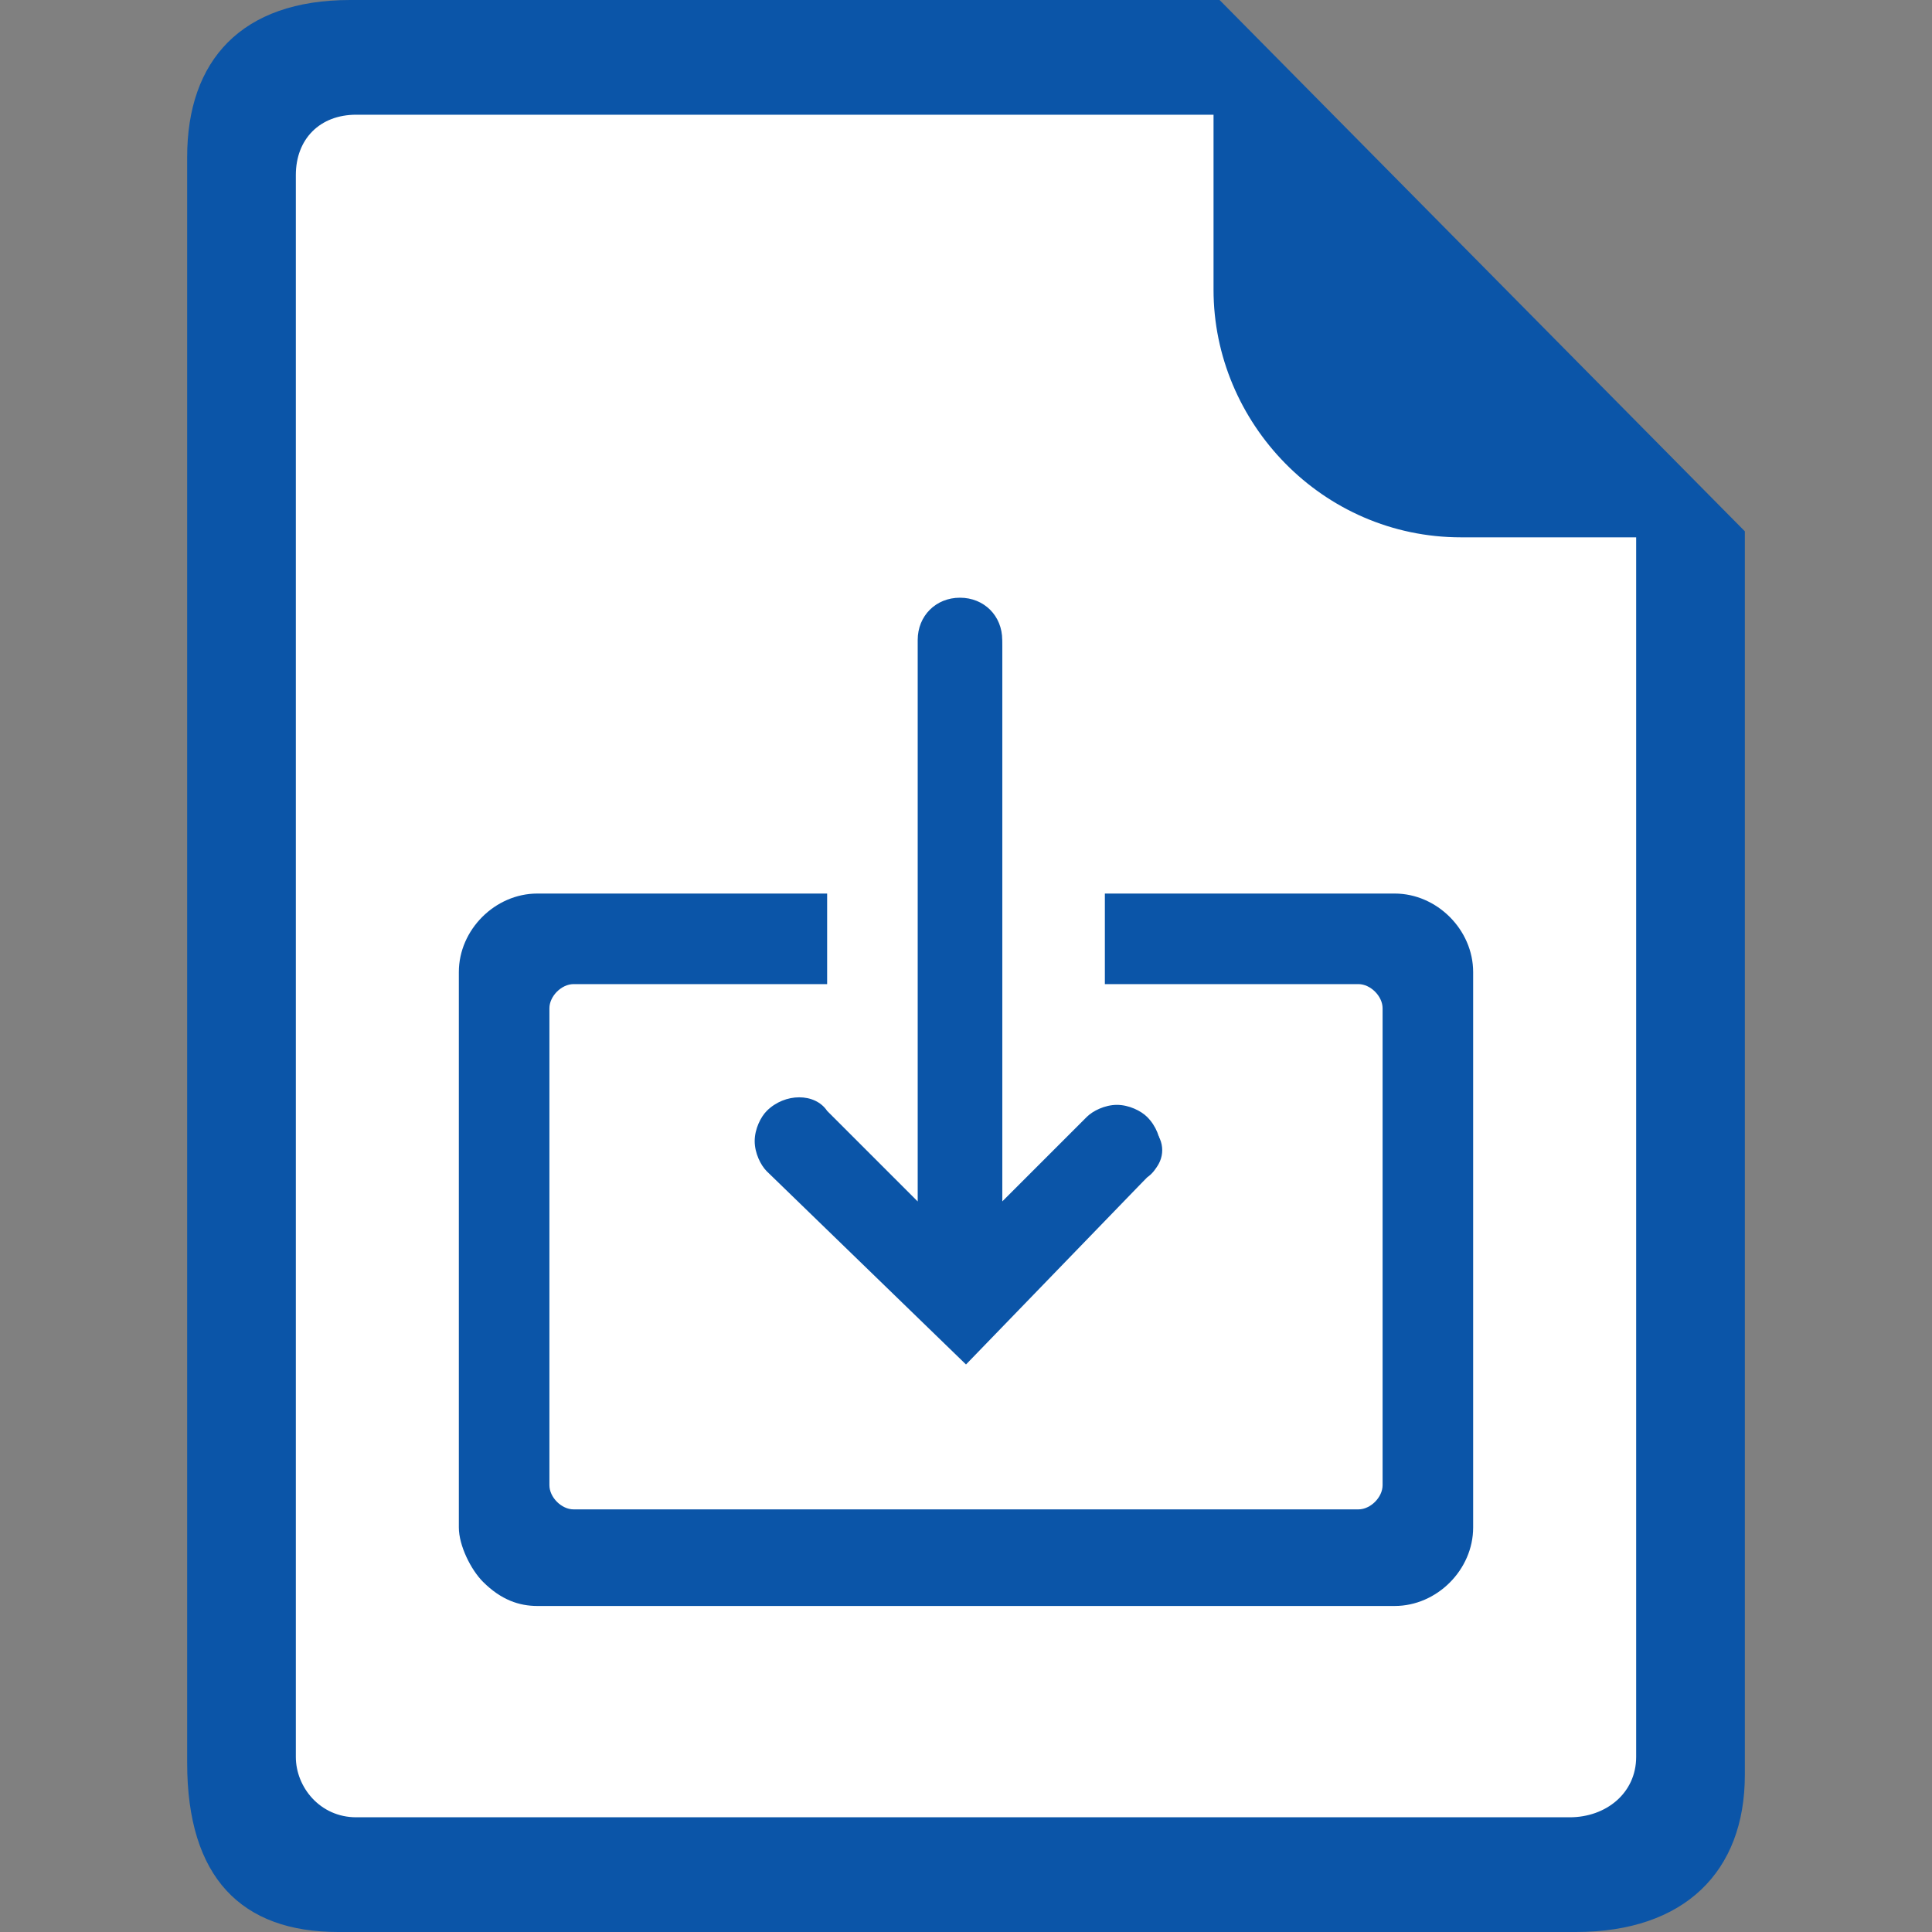
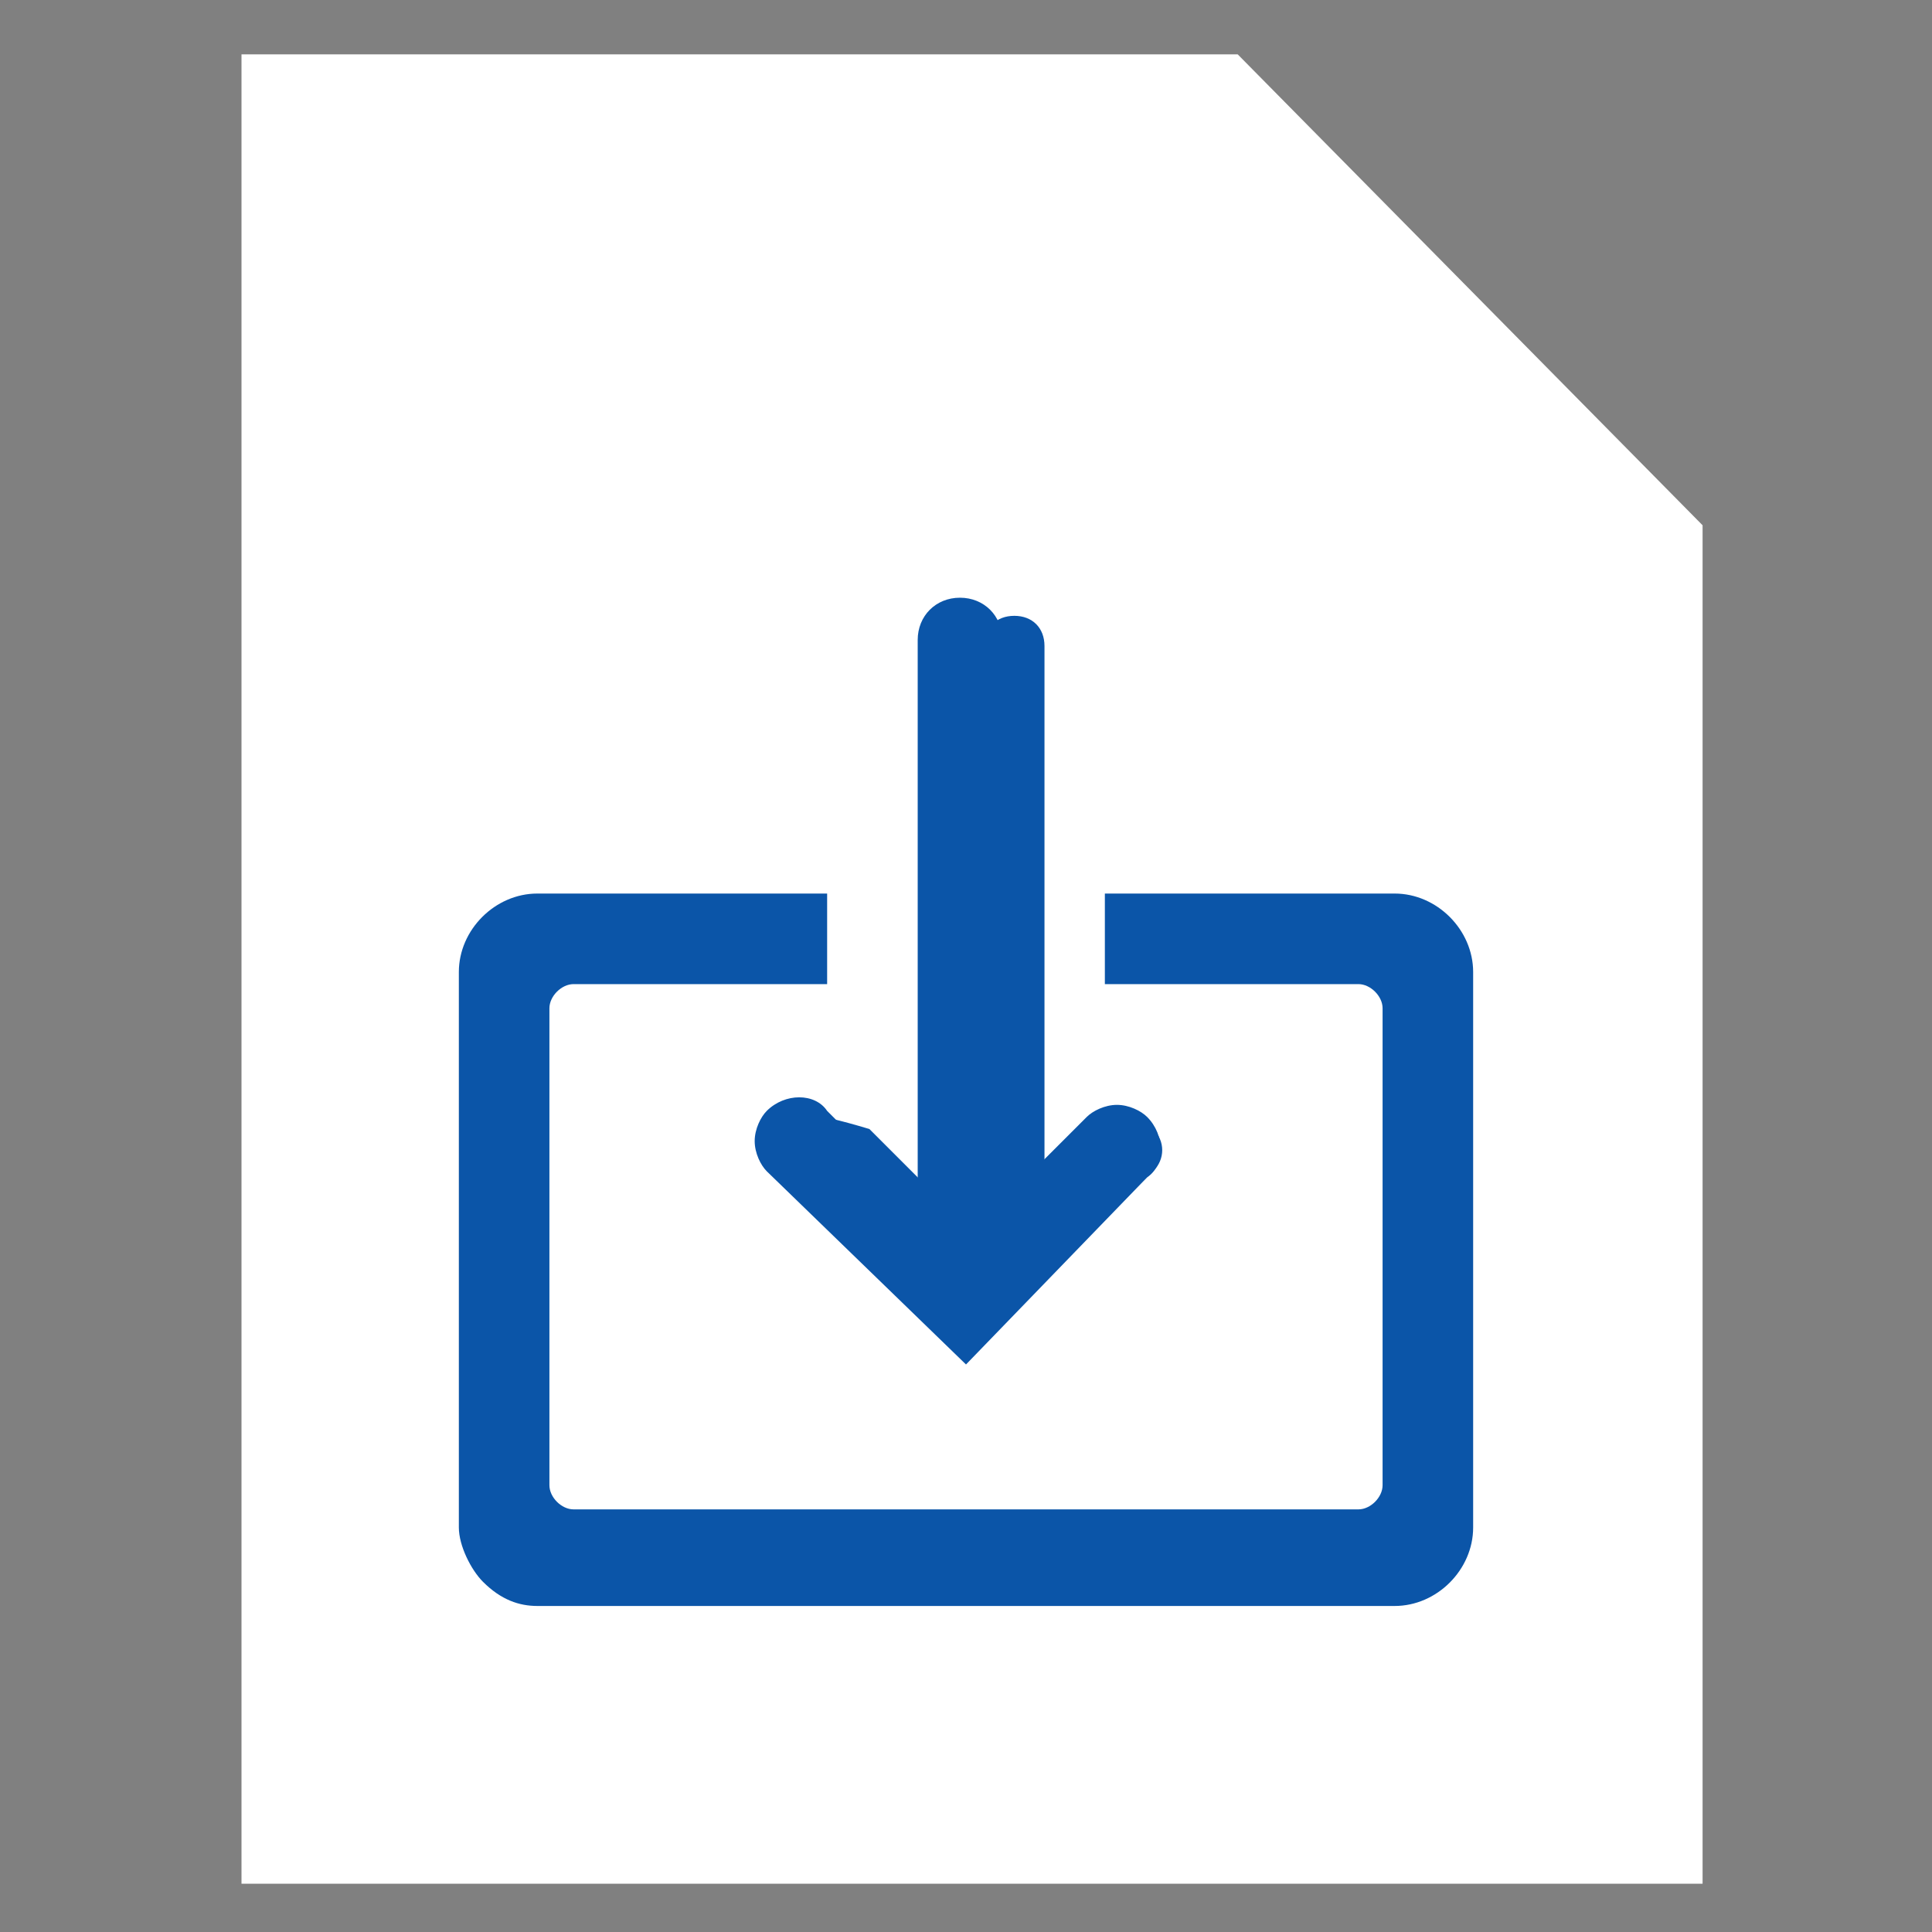
<svg xmlns="http://www.w3.org/2000/svg" width="16" height="16" version="1.1" id="Layer_2" x="0px" y="0px" viewBox="0 0 32 32" style="enable-background:new 0 0 32 32;" xml:space="preserve">
  <rect x="0" y="0" width="32" height="32" fill="#808080" stroke="none" />
  <style type="text/css">
	.st0{fill:#FFFFFF;}
	.st1{fill:#0B55A8;}
	.st2{fill-rule:evenodd;clip-rule:evenodd;fill:#0B55A8;}
</style>
  <polygon class="st0" points="4,0.9 4,31.2 28.2,31.2 28.2,8.7 20.5,0.9 " />
-   <path class="st1" d="M20.2,0H5.8v0l0,0C4,0,3.1,1,3.1,2.6v26.6C3.1,31.1,4,32,5.6,32h20.5c1.8,0,2.8-1,2.8-2.6V8.8L20.2,0z   M27.1,29.1c0,0.6-0.5,1-1.1,1H5.9c-0.6,0-1-0.5-1-1V2.9c0-0.6,0.4-1,1-1h14.2l0,2.9c0,2.2,1.8,4.1,4.1,4.1h2.9V29.1z" />
  <g>
    <g id="Login_10_">
      <g>
        <g>
-           <path class="st2" d="M12.9,18.6c-0.1,0.1-0.1,0.2-0.1,0.4c0,0.1,0,0.3,0.1,0.4l3.1,3l3.1-3c0.2-0.2,0.2-0.5,0-0.7      c-0.2-0.2-0.5-0.2-0.7,0l-1.8,1.8l0-9.8c0-0.3-0.2-0.5-0.5-0.5c-0.3,0-0.5,0.2-0.5,0.5l0,9.9l-1.9-1.9      C13.4,18.4,13.1,18.4,12.9,18.6z M24.2,16.2c0-0.6-0.5-1-1-1l-4.6,0v1l4,0c0.3,0,0.6,0.3,0.6,0.6l0,7.9c0,0.3-0.3,0.6-0.6,0.6      l-13,0c-0.3,0-0.6-0.3-0.6-0.6l0-7.9c0-0.3,0.3-0.6,0.6-0.6l4,0l0-1l-4.6,0c-0.6,0-1,0.5-1,1l0,9.2c0,0.6,0.5,1,1,1l14.3,0      c0.6,0,1-0.5,1-1L24.2,16.2z" />
+           <path class="st2" d="M12.9,18.6c-0.1,0.1-0.1,0.2-0.1,0.4c0,0.1,0,0.3,0.1,0.4l3.1,3l3.1-3c0.2-0.2,0.2-0.5,0-0.7      l-1.8,1.8l0-9.8c0-0.3-0.2-0.5-0.5-0.5c-0.3,0-0.5,0.2-0.5,0.5l0,9.9l-1.9-1.9      C13.4,18.4,13.1,18.4,12.9,18.6z M24.2,16.2c0-0.6-0.5-1-1-1l-4.6,0v1l4,0c0.3,0,0.6,0.3,0.6,0.6l0,7.9c0,0.3-0.3,0.6-0.6,0.6      l-13,0c-0.3,0-0.6-0.3-0.6-0.6l0-7.9c0-0.3,0.3-0.6,0.6-0.6l4,0l0-1l-4.6,0c-0.6,0-1,0.5-1,1l0,9.2c0,0.6,0.5,1,1,1l14.3,0      c0.6,0,1-0.5,1-1L24.2,16.2z" />
        </g>
      </g>
      <g>
        <g>
          <path class="st1" d="M8.9,26.6c-0.3,0-0.6-0.1-0.9-0.4c-0.2-0.2-0.4-0.6-0.4-0.9l0-9.2c0-0.7,0.6-1.3,1.3-1.3l4.8,0l0,1.5      l-4.2,0c-0.2,0-0.4,0.2-0.4,0.4v7.9c0,0.2,0.2,0.4,0.4,0.4l13,0c0.2,0,0.4-0.2,0.4-0.4l0-7.9c0-0.2-0.2-0.4-0.4-0.4h-4.2v-1.5      l4.8,0c0.7,0,1.3,0.6,1.3,1.3l0,9.2c0,0.7-0.6,1.3-1.3,1.3L8.9,26.6L8.9,26.6z M16,22.6l-3.3-3.2c-0.1-0.1-0.2-0.3-0.2-0.5      s0.1-0.4,0.2-0.5v0c0.3-0.3,0.8-0.3,1,0l1.5,1.5l0-9.3c0-0.4,0.3-0.7,0.7-0.7c0.4,0,0.7,0.3,0.7,0.7v9.3l1.4-1.4      c0.1-0.1,0.3-0.2,0.5-0.2c0.2,0,0.4,0.1,0.5,0.2c0.3,0.3,0.3,0.8,0,1L16,22.6z" />
        </g>
      </g>
    </g>
  </g>
</svg>